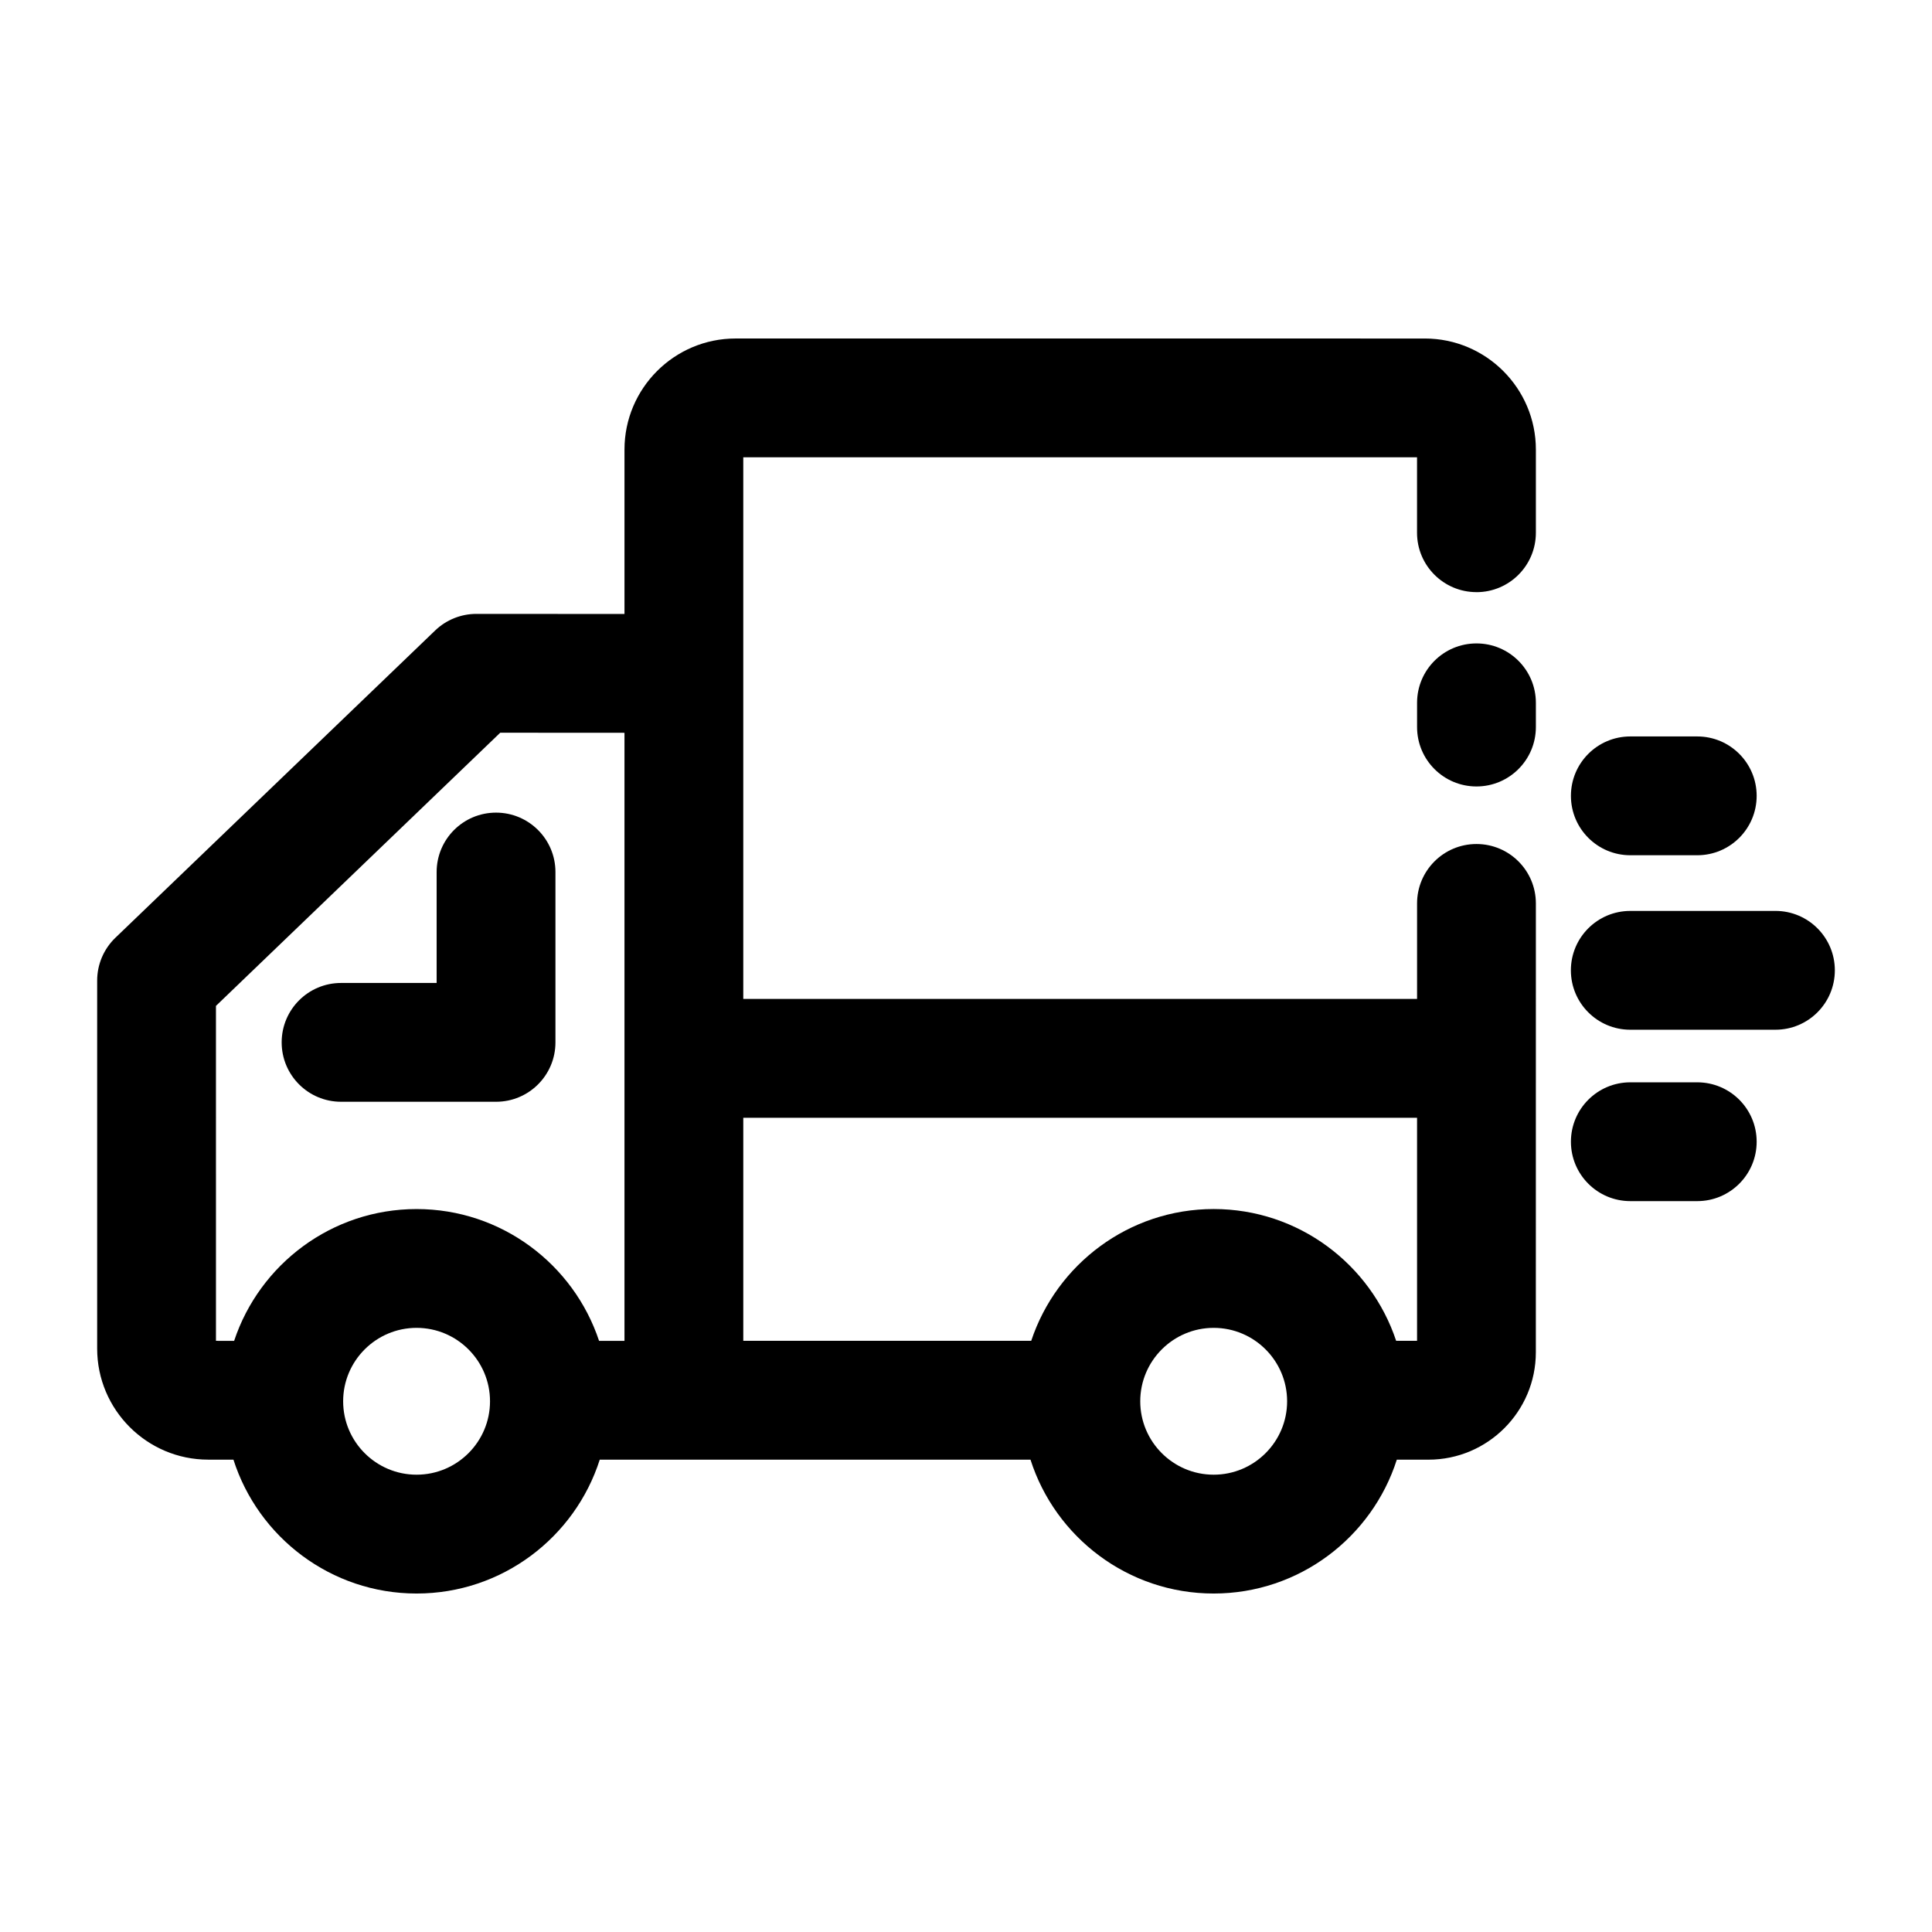
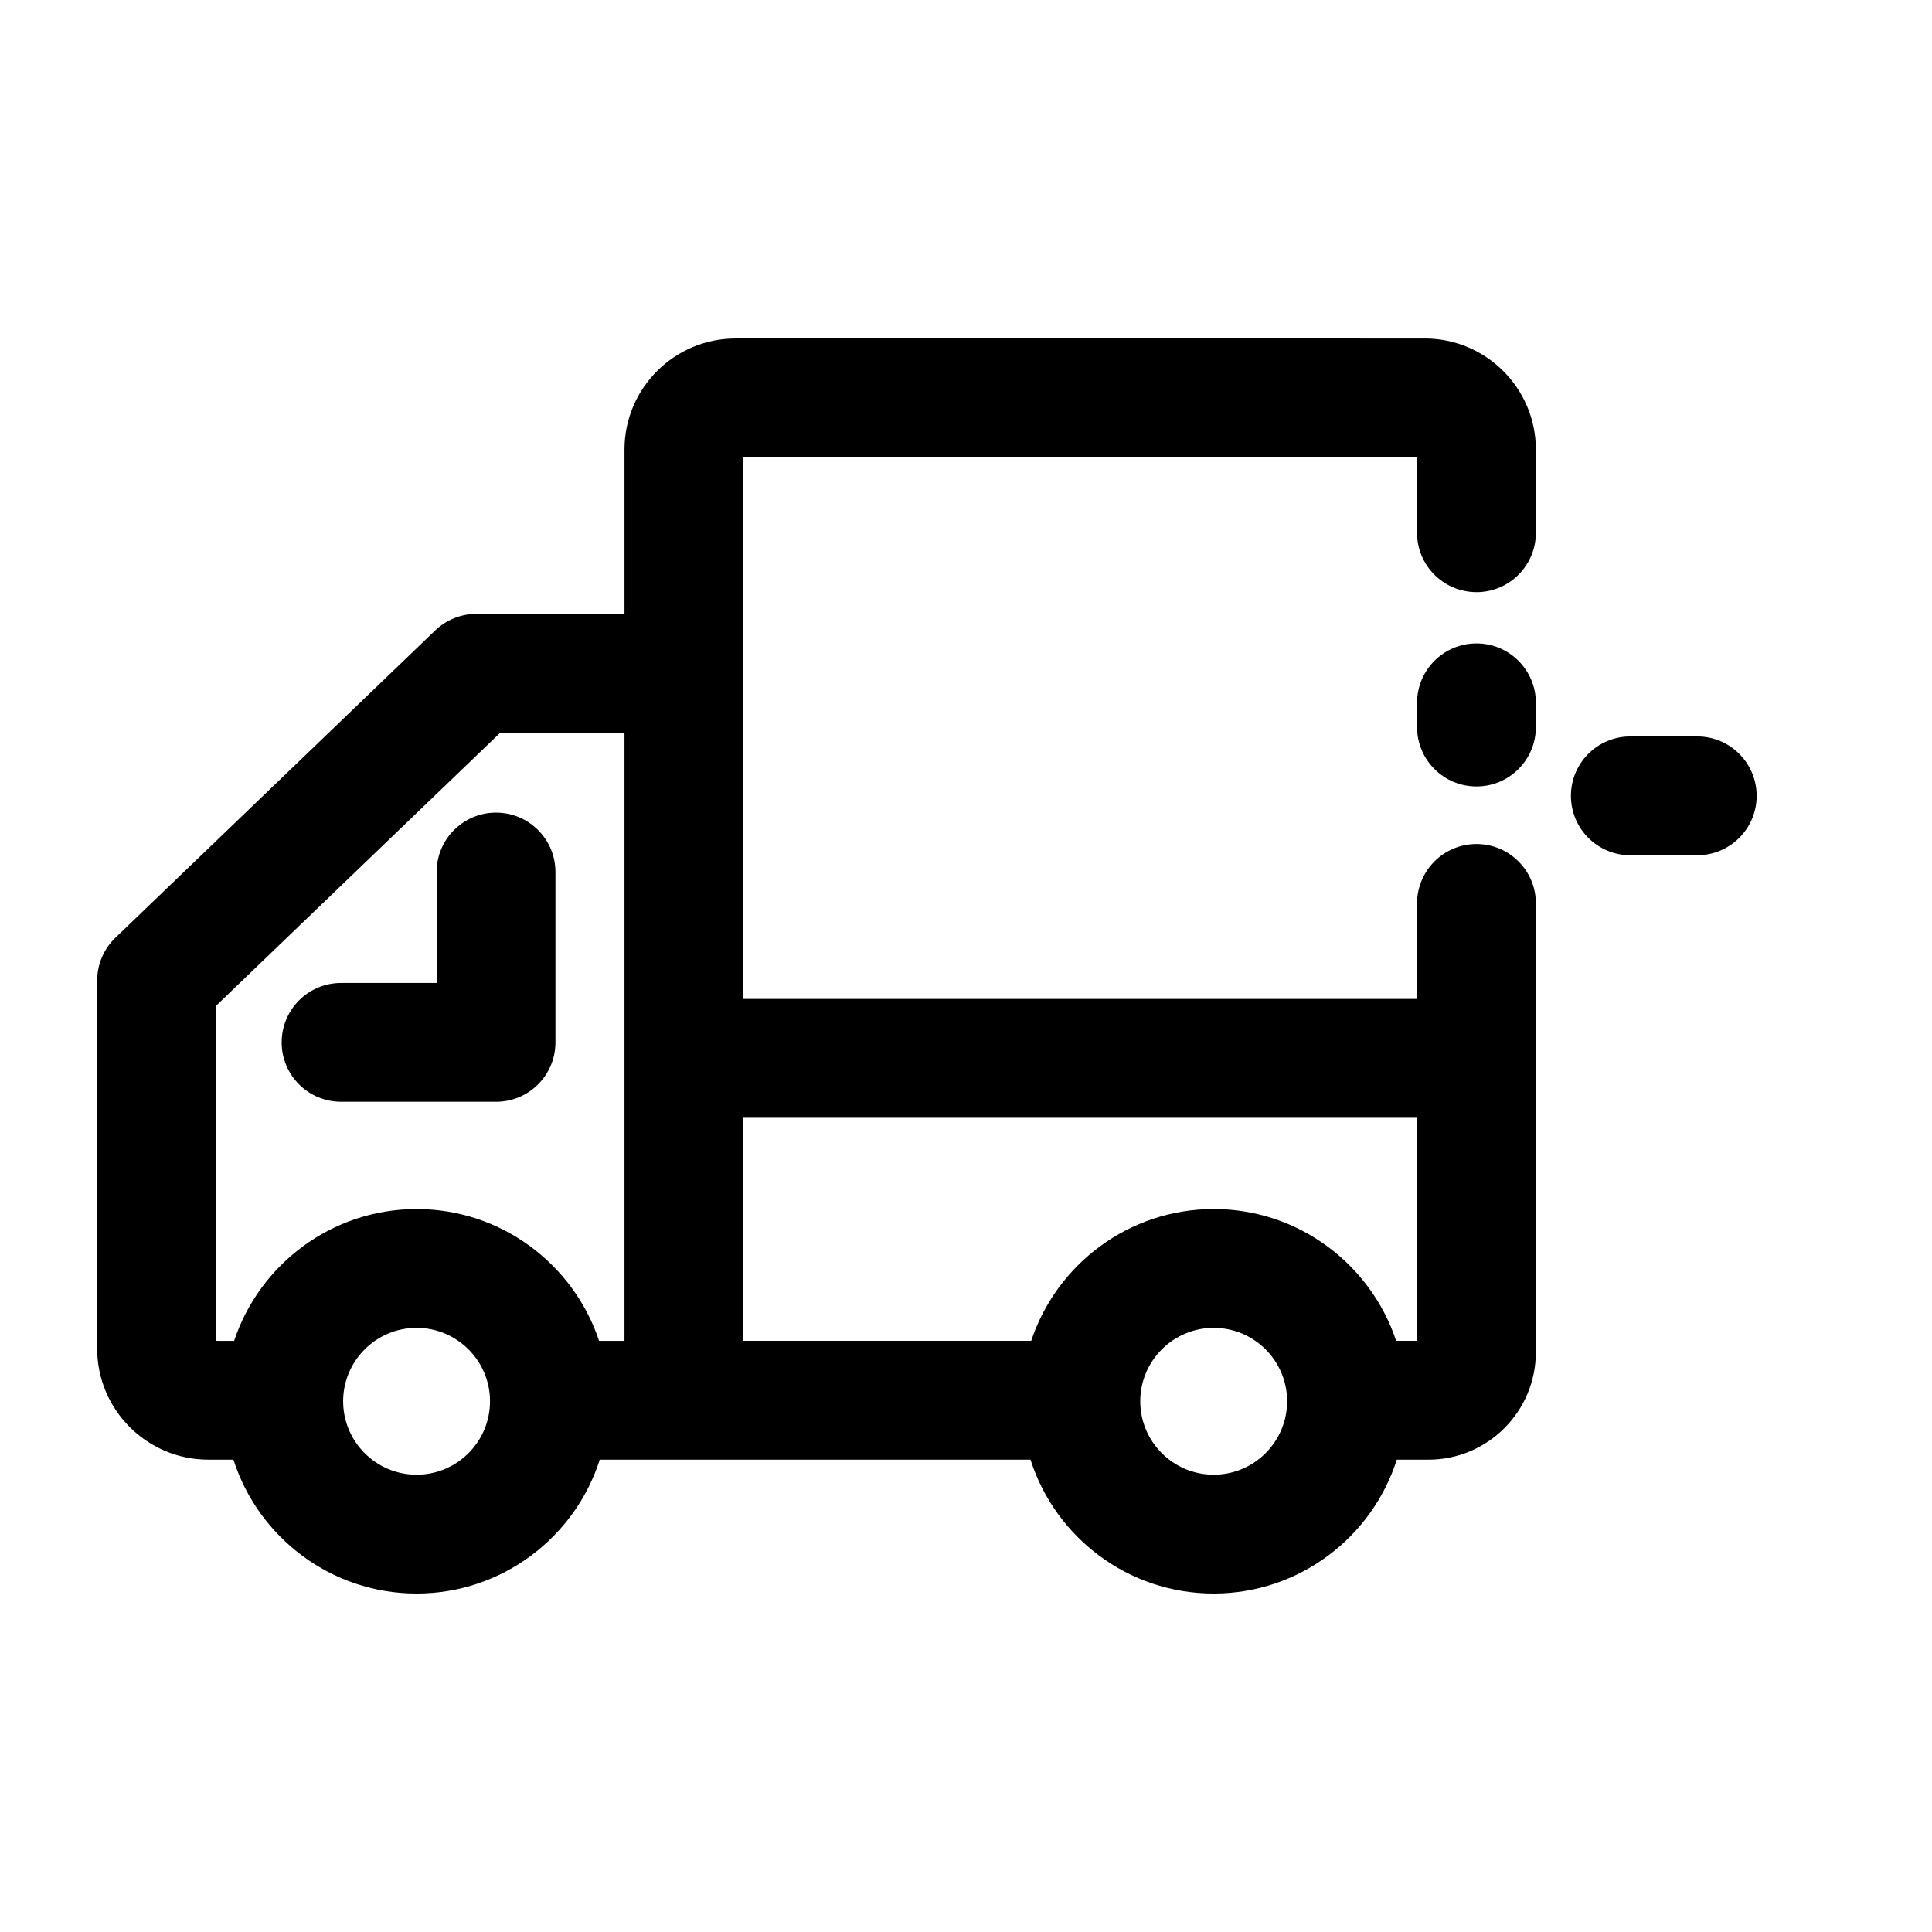
<svg xmlns="http://www.w3.org/2000/svg" fill="#000000" width="800px" height="800px" version="1.1" viewBox="144 144 512 512">
  <g>
    <path d="m535.28 352.42c-8.695 0-15.742-7.051-15.742-15.742v-6.422c0-8.695 7.047-15.742 15.742-15.742 8.695 0 15.742 7.051 15.742 15.742v6.422c0 8.691-7.047 15.742-15.742 15.742z" />
    <path d="m535.28 300.93c8.695 0 15.742-7.051 15.742-15.742v-22.047c0-16.227-13.203-29.43-29.434-29.43l-182.66-0.004c-16.23 0-29.434 13.203-29.434 29.43v43.574l-39.25-0.023h-0.008c-4.066 0-7.977 1.574-10.91 4.391l-84.742 81.434c-3.09 2.969-4.836 7.066-4.836 11.352v97.523c0 16.23 13.203 29.434 29.434 29.434h6.68c6.566 20.555 25.84 35.48 48.539 35.48 22.699 0 41.977-14.926 48.539-35.473h114.15c6.566 20.551 25.84 35.473 48.539 35.473 22.699 0 41.977-14.926 48.539-35.473h8.387c15.691 0 28.457-12.766 28.457-28.453l0.008-118.96c0-8.695-7.047-15.742-15.742-15.742-8.695 0-15.742 7.051-15.742 15.742v25.316l-178.56-0.004v-143.54h178.55v19.992c0 8.691 7.051 15.742 15.746 15.742zm-334.05 109.64 75.336-72.391 32.926 0.02v161.14h-6.734c-6.731-20.266-25.859-34.926-48.355-34.926-22.5 0-41.625 14.66-48.355 34.926l-4.816-0.004zm53.168 124.24c-10.73 0-19.461-8.727-19.461-19.457 0-10.73 8.73-19.457 19.461-19.457 10.73 0 19.461 8.727 19.461 19.457 0.004 10.727-8.727 19.457-19.461 19.457zm211.24 0c-10.73 0-19.461-8.727-19.461-19.457 0-10.73 8.73-19.457 19.461-19.457s19.461 8.727 19.461 19.457c0 10.727-8.73 19.457-19.461 19.457zm53.895-94.594v59.117h-5.539c-6.731-20.266-25.859-34.926-48.355-34.926-22.5 0-41.625 14.66-48.355 34.926h-76.305v-59.117z" />
    <path d="m593.79 370.65h-17.738c-8.695 0-15.742-7.051-15.742-15.742 0-8.695 7.047-15.742 15.742-15.742h17.738c8.695 0 15.742 7.051 15.742 15.742s-7.047 15.742-15.742 15.742z" />
-     <path d="m614.51 416.89h-38.469c-8.695 0-15.742-7.047-15.742-15.742 0-8.695 7.047-15.742 15.742-15.742l38.469-0.004c8.695 0 15.742 7.051 15.742 15.742 0 8.699-7.047 15.746-15.742 15.746z" />
-     <path d="m593.79 462.31h-17.738c-8.695 0-15.742-7.047-15.742-15.742 0-8.695 7.047-15.742 15.742-15.742h17.738c8.695 0 15.742 7.047 15.742 15.742 0 8.691-7.047 15.742-15.742 15.742z" />
    <path d="m275.46 435.98h-41.074c-8.695 0-15.742-7.047-15.742-15.742s7.047-15.742 15.742-15.742h25.328v-29.398c0-8.695 7.047-15.742 15.742-15.742s15.742 7.051 15.742 15.742v45.141c0.008 8.695-7.043 15.742-15.738 15.742z" />
  </g>
</svg>